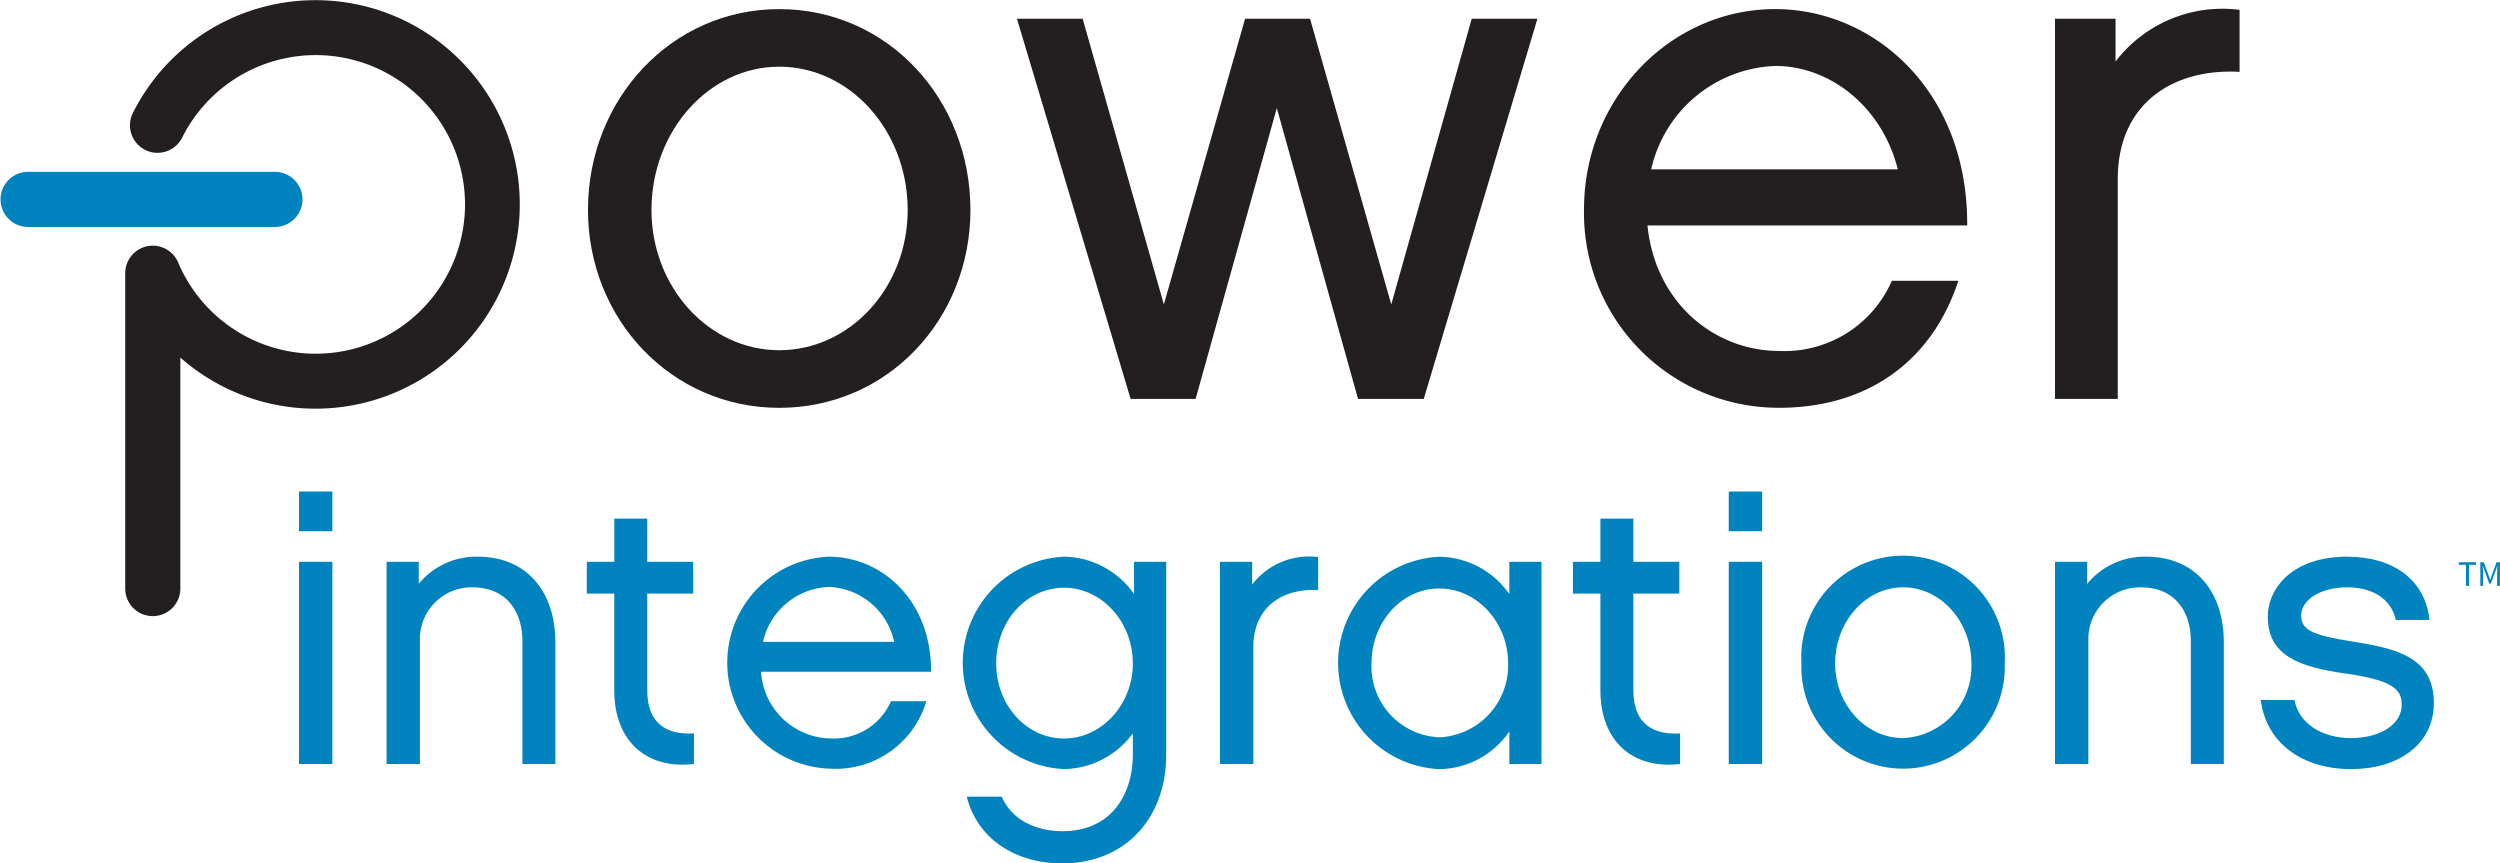
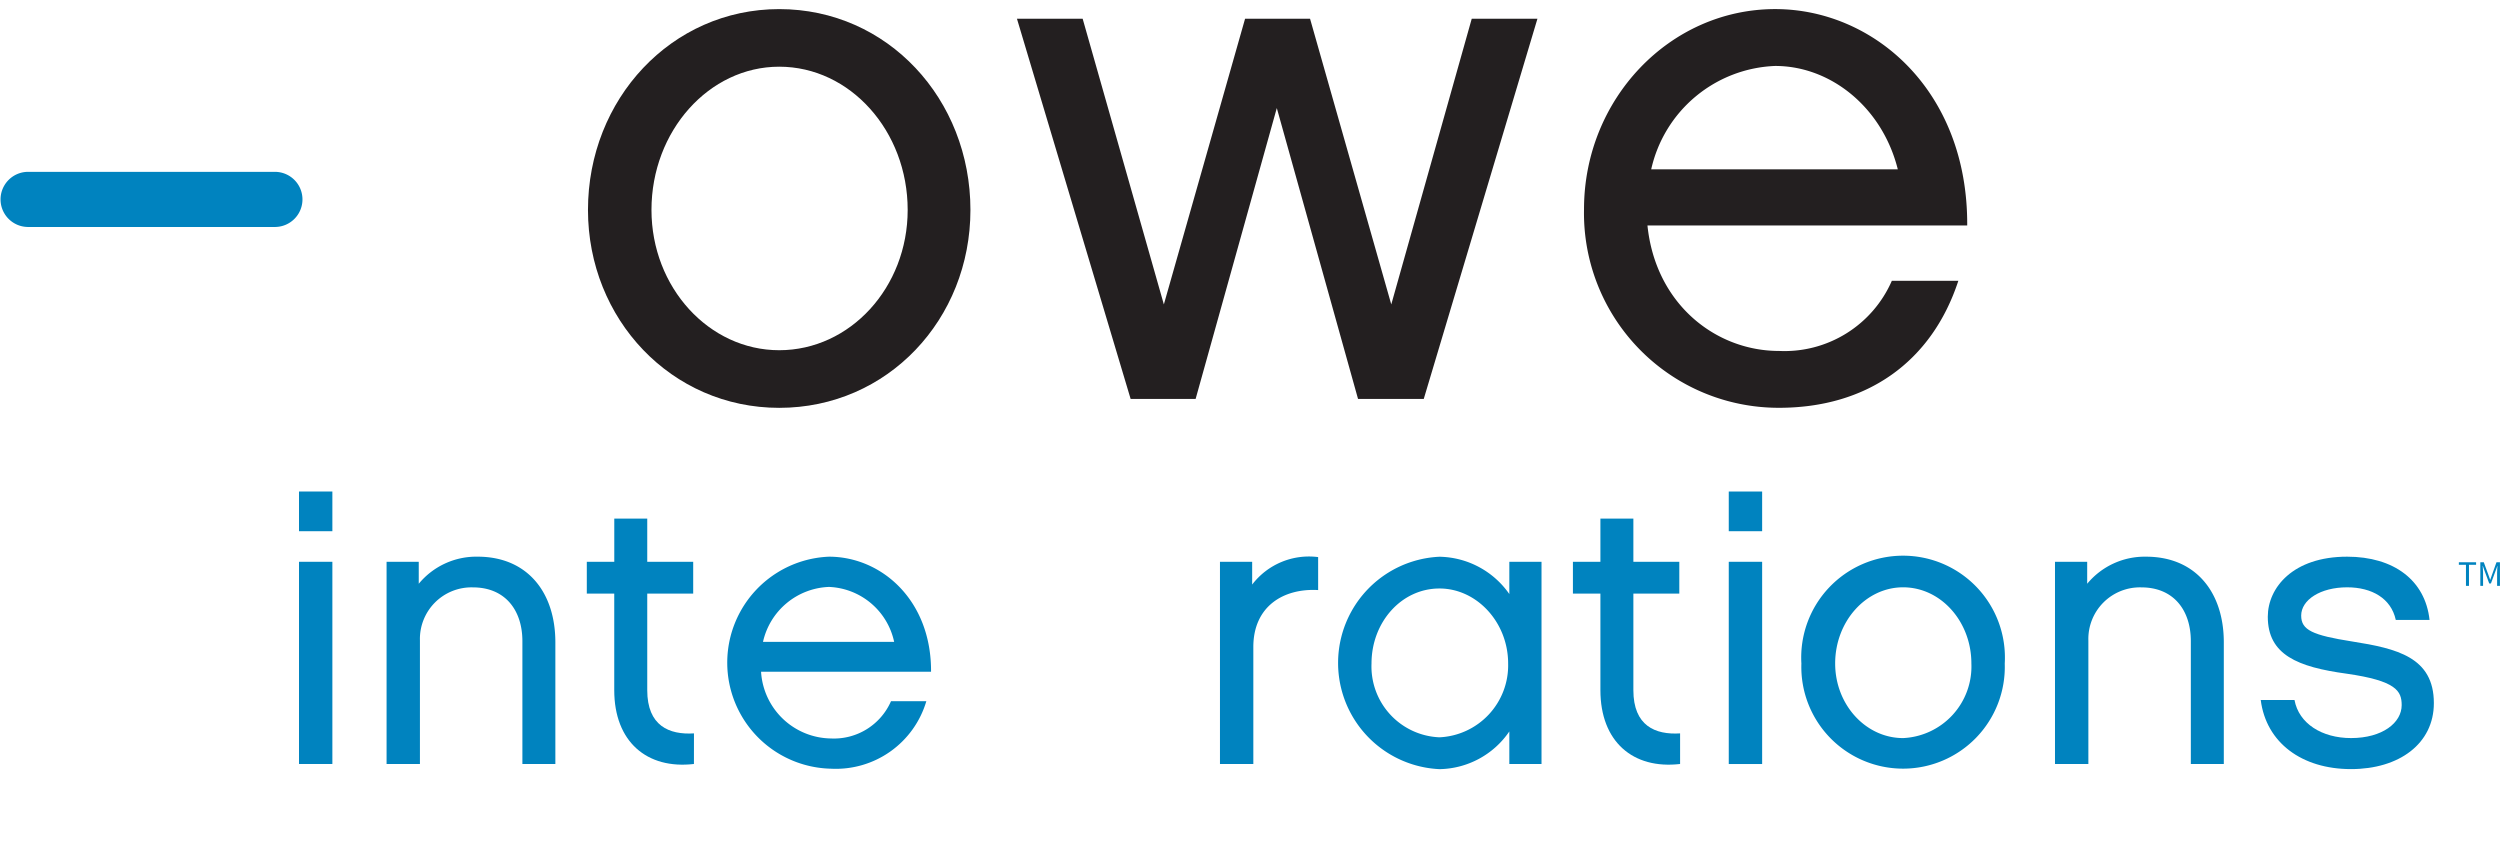
<svg xmlns="http://www.w3.org/2000/svg" id="a49a6684-a310-471f-b710-0a5f45e441e2" data-name="Layer 1" width="3in" height="1.036in" viewBox="0 0 216 74.587">
  <defs>
    <style>
      .f91a3654-3c31-4c98-84a8-cebeb50b2d8f {
        fill: #0083bf;
      }

      .beb55a90-746d-41e1-b51a-fcf20c3f3e36 {
        fill: #231f20;
      }
    </style>
  </defs>
  <g>
    <path class="f91a3654-3c31-4c98-84a8-cebeb50b2d8f" d="M232.3,65.285h.3L233,66.377l.149.415h.012l.143-.415.391-1.092h.3V67.32h-.245V66.2c0-.18.019-.422.034-.6h-.012l-.165.453-.391,1.064h-.146l-.393-1.064-.162-.453h-.012c.012.18.034.422.034.6v1.12H232.3Zm-1.241.217h-.614v-.217h1.489V65.5h-.614V67.32h-.261Z" transform="translate(-18 -16.706)" />
    <path class="f91a3654-3c31-4c98-84a8-cebeb50b2d8f" d="M221.127,83.154c-4.24,0-7.327-2.273-7.8-5.97h2.918c.372,2.035,2.373,3.289,4.884,3.289,2.713,0,4.376-1.322,4.376-2.848,0-1.222-.476-2.1-4.75-2.714-4.239-.577-6.818-1.63-6.818-4.919,0-2.51,2.172-5.191,6.852-5.191,4.036,0,6.751,2.037,7.124,5.463h-2.918c-.406-1.866-2.069-2.816-4.206-2.816-2.306,0-3.967,1.086-3.967,2.443,0,1.254.983,1.695,4.408,2.237,3.868.611,7.055,1.358,7.055,5.326,0,3.494-2.984,5.7-7.156,5.7" transform="translate(-18 -16.706)" />
    <path class="f91a3654-3c31-4c98-84a8-cebeb50b2d8f" d="M210.137,82.712h-2.849V72.1c0-2.68-1.492-4.647-4.274-4.647a4.457,4.457,0,0,0-4.579,4.579V82.712h-2.884V65.242h2.782v1.9a6.443,6.443,0,0,1,5.089-2.341c4.272,0,6.715,3.054,6.715,7.4Z" transform="translate(-18 -16.706)" />
    <path class="f91a3654-3c31-4c98-84a8-cebeb50b2d8f" d="M191.21,74.028a8.79,8.79,0,1,1-17.57,0,8.8,8.8,0,1,1,17.57,0m-2.883,0c0-3.63-2.644-6.581-5.9-6.581-3.223,0-5.869,2.951-5.869,6.581,0,3.562,2.646,6.446,5.869,6.446a6.192,6.192,0,0,0,5.9-6.446" transform="translate(-18 -16.706)" />
    <path class="f91a3654-3c31-4c98-84a8-cebeb50b2d8f" d="M170.249,62.6h-2.884V59.171h2.884Zm0,20.115h-2.884V65.242h2.884Z" transform="translate(-18 -16.706)" />
    <path class="f91a3654-3c31-4c98-84a8-cebeb50b2d8f" d="M163.16,82.712c-4.07.475-6.885-1.933-6.885-6.377V67.991H153.9V65.242h2.375V61.511h2.848v3.731h3.969v2.749h-3.969v8.344c0,3.087,1.9,3.867,4.037,3.733Z" transform="translate(-18 -16.706)" />
    <path class="f91a3654-3c31-4c98-84a8-cebeb50b2d8f" d="M151.187,82.712h-2.781V79.9a7.451,7.451,0,0,1-6.037,3.258,9.186,9.186,0,0,1,0-18.352,7.513,7.513,0,0,1,6.037,3.223V65.242h2.781Zm-8.818-15.163c-3.292,0-5.87,2.918-5.87,6.48a6.126,6.126,0,0,0,5.87,6.378,6.224,6.224,0,0,0,5.934-6.378c0-3.562-2.713-6.48-5.934-6.48" transform="translate(-18 -16.706)" />
    <path class="f91a3654-3c31-4c98-84a8-cebeb50b2d8f" d="M131.888,67.685c-3.019-.169-5.6,1.425-5.6,4.919V82.713h-2.883V65.243h2.782V67.21a6.177,6.177,0,0,1,5.7-2.374Z" transform="translate(-18 -16.706)" />
-     <path class="f91a3654-3c31-4c98-84a8-cebeb50b2d8f" d="M118.76,81.9c0,5.6-3.629,9.4-8.989,9.4-4.136,0-7.359-2.2-8.242-5.767h3.02c1.153,2.613,3.934,2.985,5.222,2.985,4.478,0,6.106-3.46,6.106-6.614V80.066a7.541,7.541,0,0,1-5.935,3.087,9.186,9.186,0,0,1,0-18.352,7.514,7.514,0,0,1,6.038,3.224V65.243h2.78Zm-8.818-14.416c-3.291,0-5.869,2.917-5.869,6.547,0,3.561,2.578,6.479,5.869,6.479,3.222,0,5.935-2.918,5.935-6.479,0-3.63-2.713-6.547-5.935-6.547" transform="translate(-18 -16.706)" />
    <path class="f91a3654-3c31-4c98-84a8-cebeb50b2d8f" d="M98.036,77.285a8.152,8.152,0,0,1-8.243,5.834,9.164,9.164,0,0,1-.17-18.318c4.512,0,8.854,3.731,8.82,9.94H83.756a6.133,6.133,0,0,0,6.037,5.766,5.382,5.382,0,0,0,5.191-3.222Zm-2.781-5.123a6.006,6.006,0,0,0-5.632-4.748,6.075,6.075,0,0,0-5.7,4.748Z" transform="translate(-18 -16.706)" />
    <path class="f91a3654-3c31-4c98-84a8-cebeb50b2d8f" d="M77.956,82.712c-4.069.475-6.885-1.933-6.885-6.377V67.991H68.7V65.242h2.374V61.511h2.848v3.731h3.97v2.749h-3.97v8.344c0,3.087,1.9,3.867,4.037,3.733Z" transform="translate(-18 -16.706)" />
    <path class="f91a3654-3c31-4c98-84a8-cebeb50b2d8f" d="M65.983,82.712H63.135V72.1c0-2.68-1.493-4.647-4.275-4.647a4.456,4.456,0,0,0-4.578,4.579V82.712H51.4V65.242h2.78v1.9A6.444,6.444,0,0,1,59.268,64.8c4.273,0,6.715,3.054,6.715,7.4Z" transform="translate(-18 -16.706)" />
    <path class="f91a3654-3c31-4c98-84a8-cebeb50b2d8f" d="M46.717,82.712H43.834V65.242h2.883Zm0-23.542H43.834V62.6h2.883Z" transform="translate(-18 -16.706)" />
-     <path class="beb55a90-746d-41e1-b51a-fcf20c3f3e36" d="M211.5,22.913c-5.676-.319-10.524,2.679-10.524,9.25V51.174h-5.425V18.32h5.232v3.7A11.618,11.618,0,0,1,211.5,17.555Z" transform="translate(-18 -16.706)" />
    <path class="beb55a90-746d-41e1-b51a-fcf20c3f3e36" d="M187.2,40.966c-2.3,7.016-7.908,10.971-15.5,10.971a16.818,16.818,0,0,1-16.841-17.158c0-9.505,7.4-17.29,16.522-17.29,8.485,0,16.65,7.018,16.586,18.692H160.34c.7,6.826,5.932,10.844,11.354,10.844a10.12,10.12,0,0,0,9.76-6.059Zm-5.23-9.633c-1.34-5.357-5.8-8.931-10.59-8.931a11.425,11.425,0,0,0-10.716,8.931Z" transform="translate(-18 -16.706)" />
    <polygon class="beb55a90-746d-41e1-b51a-fcf20c3f3e36" points="120.206 26.3 127.159 1.614 132.835 1.614 123.012 34.467 117.335 34.467 110.316 9.333 103.301 34.467 97.687 34.467 87.864 1.614 93.541 1.614 100.557 26.3 107.575 1.614 113.188 1.614 120.206 26.3" />
    <path class="beb55a90-746d-41e1-b51a-fcf20c3f3e36" d="M101.845,34.841c0,9.442-7.145,17.1-16.522,17.1-9.313,0-16.522-7.654-16.522-17.1,0-9.569,7.209-17.351,16.522-17.351,9.377,0,16.522,7.782,16.522,17.351m-5.422,0c0-6.825-4.975-12.375-11.1-12.375-6.06,0-11.036,5.55-11.036,12.375,0,6.7,4.976,12.121,11.036,12.121,6.125,0,11.1-5.422,11.1-12.121" transform="translate(-18 -16.706)" />
    <path class="f91a3654-3c31-4c98-84a8-cebeb50b2d8f" d="M41.8,36.314H20.381a2.382,2.382,0,0,1,0-4.763H41.8a2.382,2.382,0,0,1,0,4.763" transform="translate(-18 -16.706)" />
-     <path class="beb55a90-746d-41e1-b51a-fcf20c3f3e36" d="M31.2,69.937a2.381,2.381,0,0,1-2.381-2.381V40.308a2.381,2.381,0,0,1,4.573-.929,12.9,12.9,0,1,0,.348-10.785,2.381,2.381,0,0,1-4.258-2.133,17.648,17.648,0,1,1,4.1,21.136V67.556a2.381,2.381,0,0,1-2.38,2.381" transform="translate(-18 -16.706)" />
  </g>
</svg>